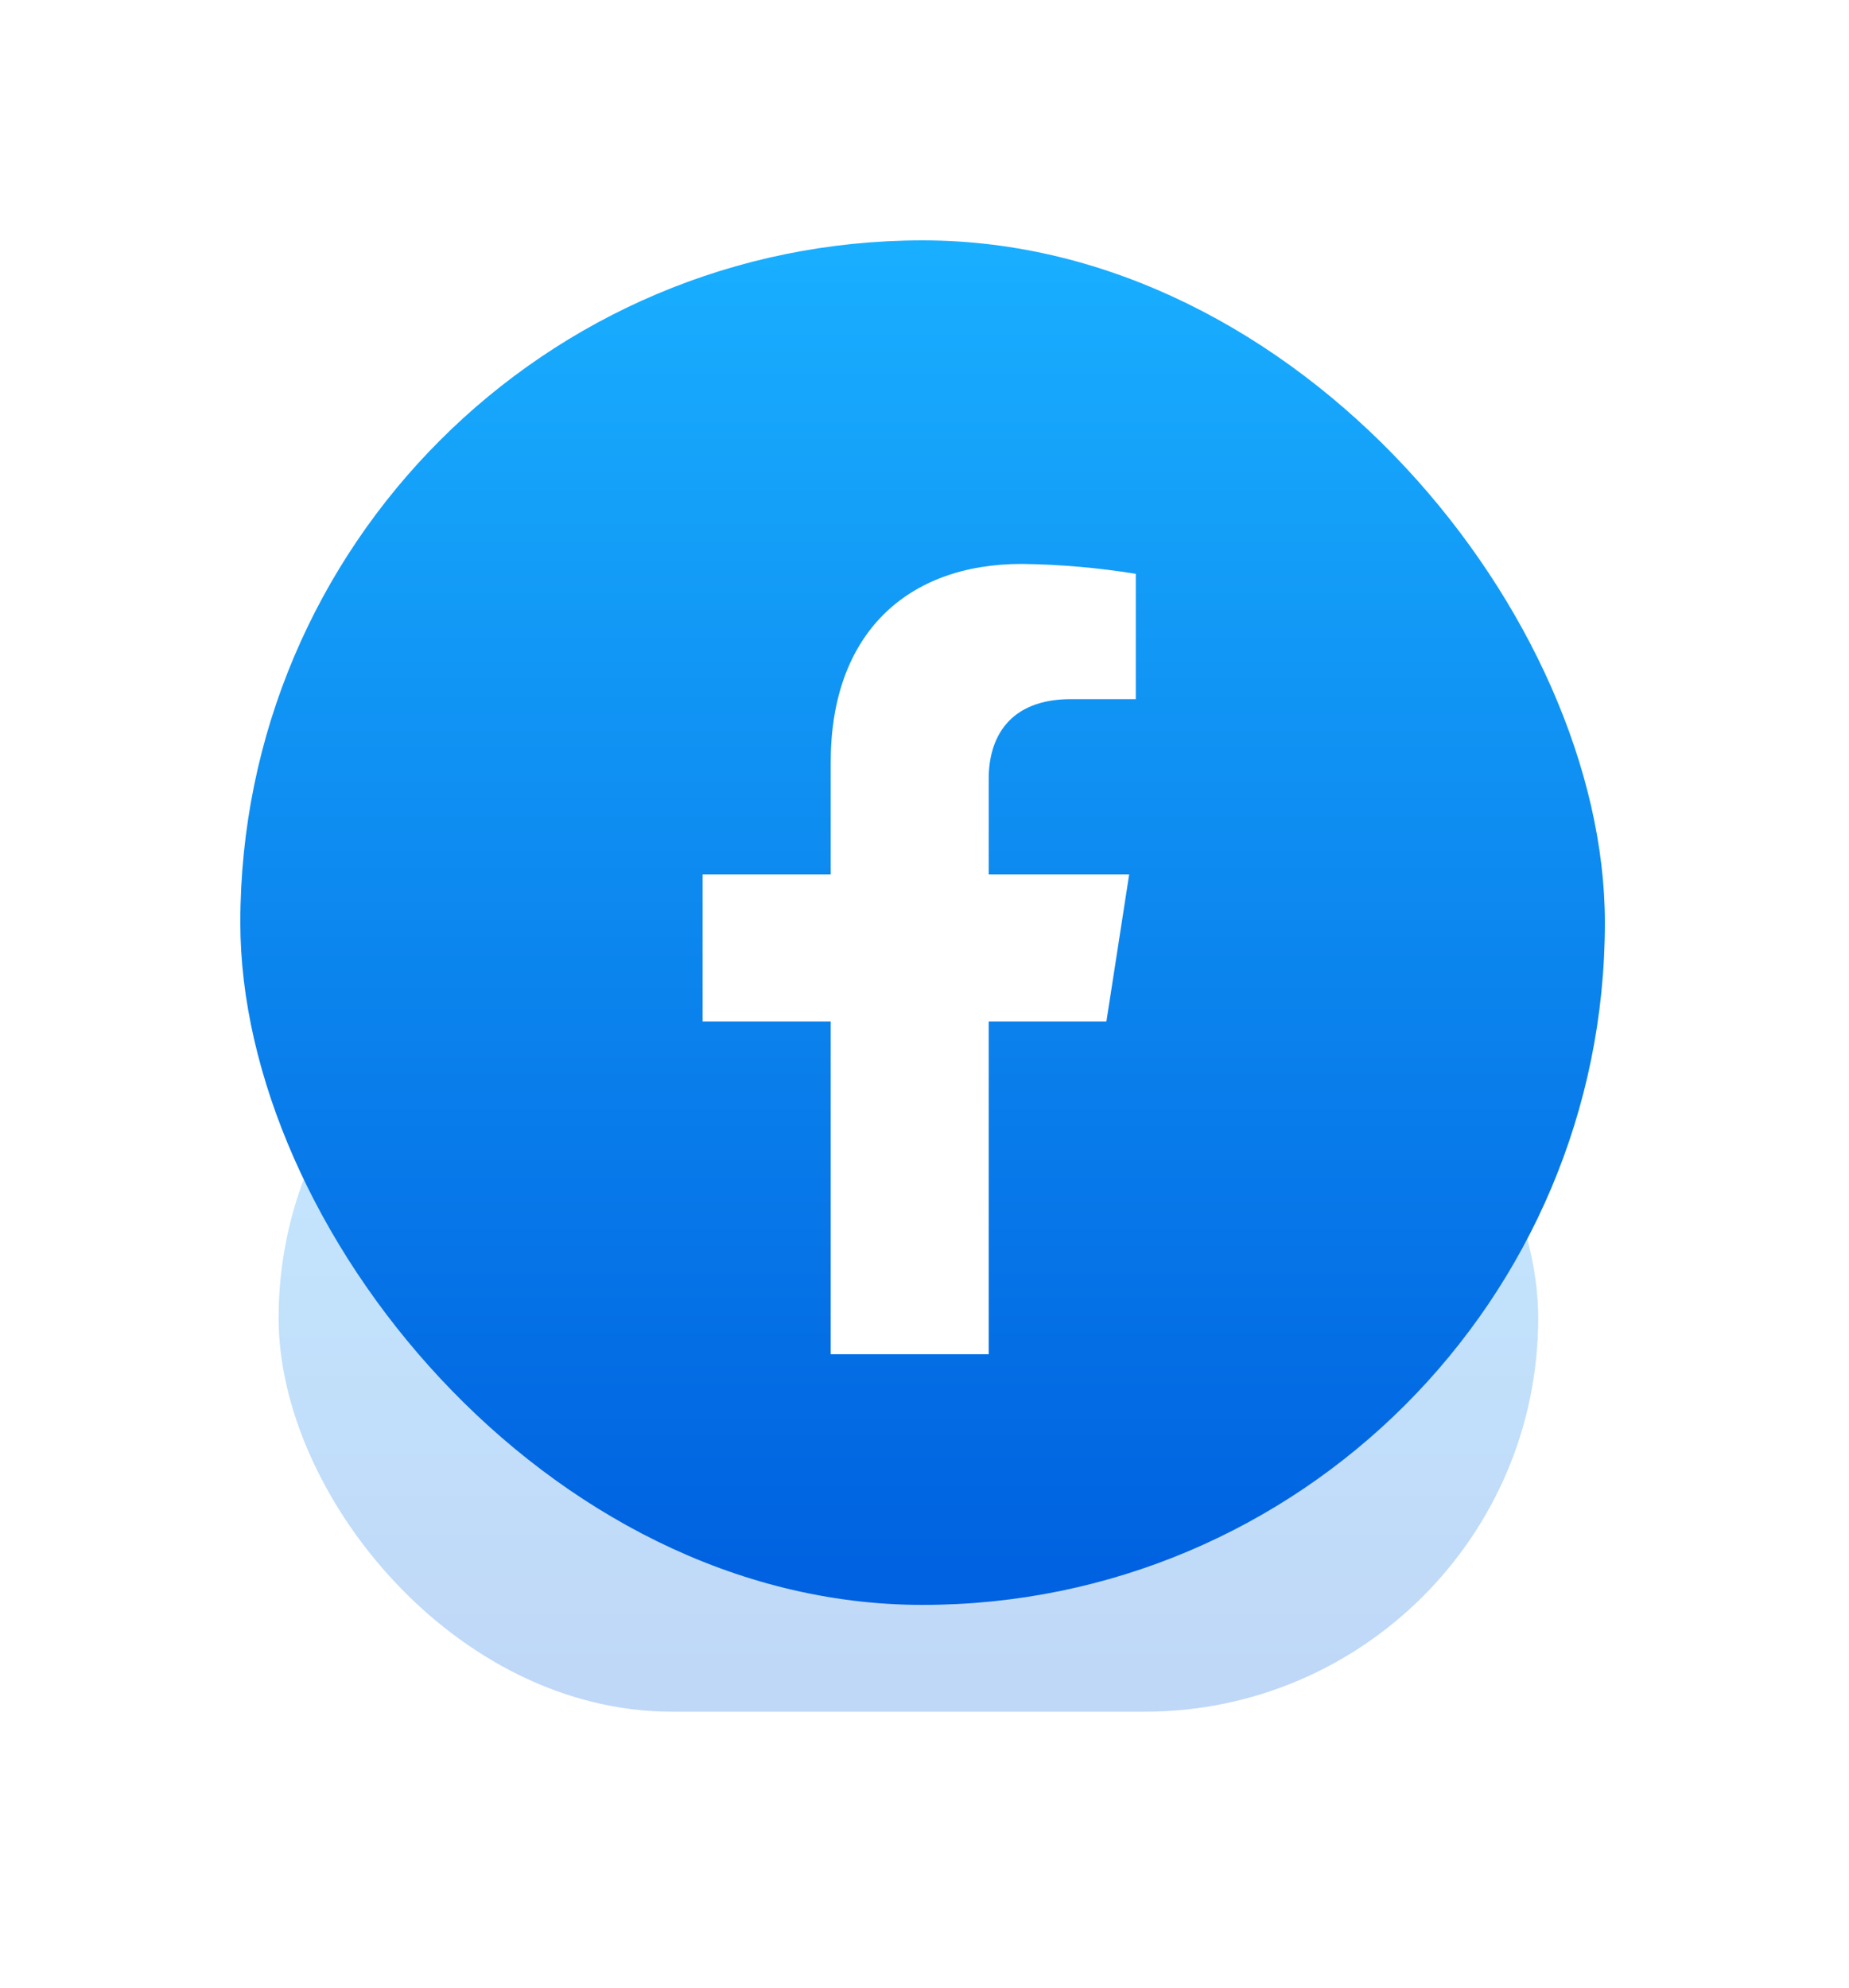
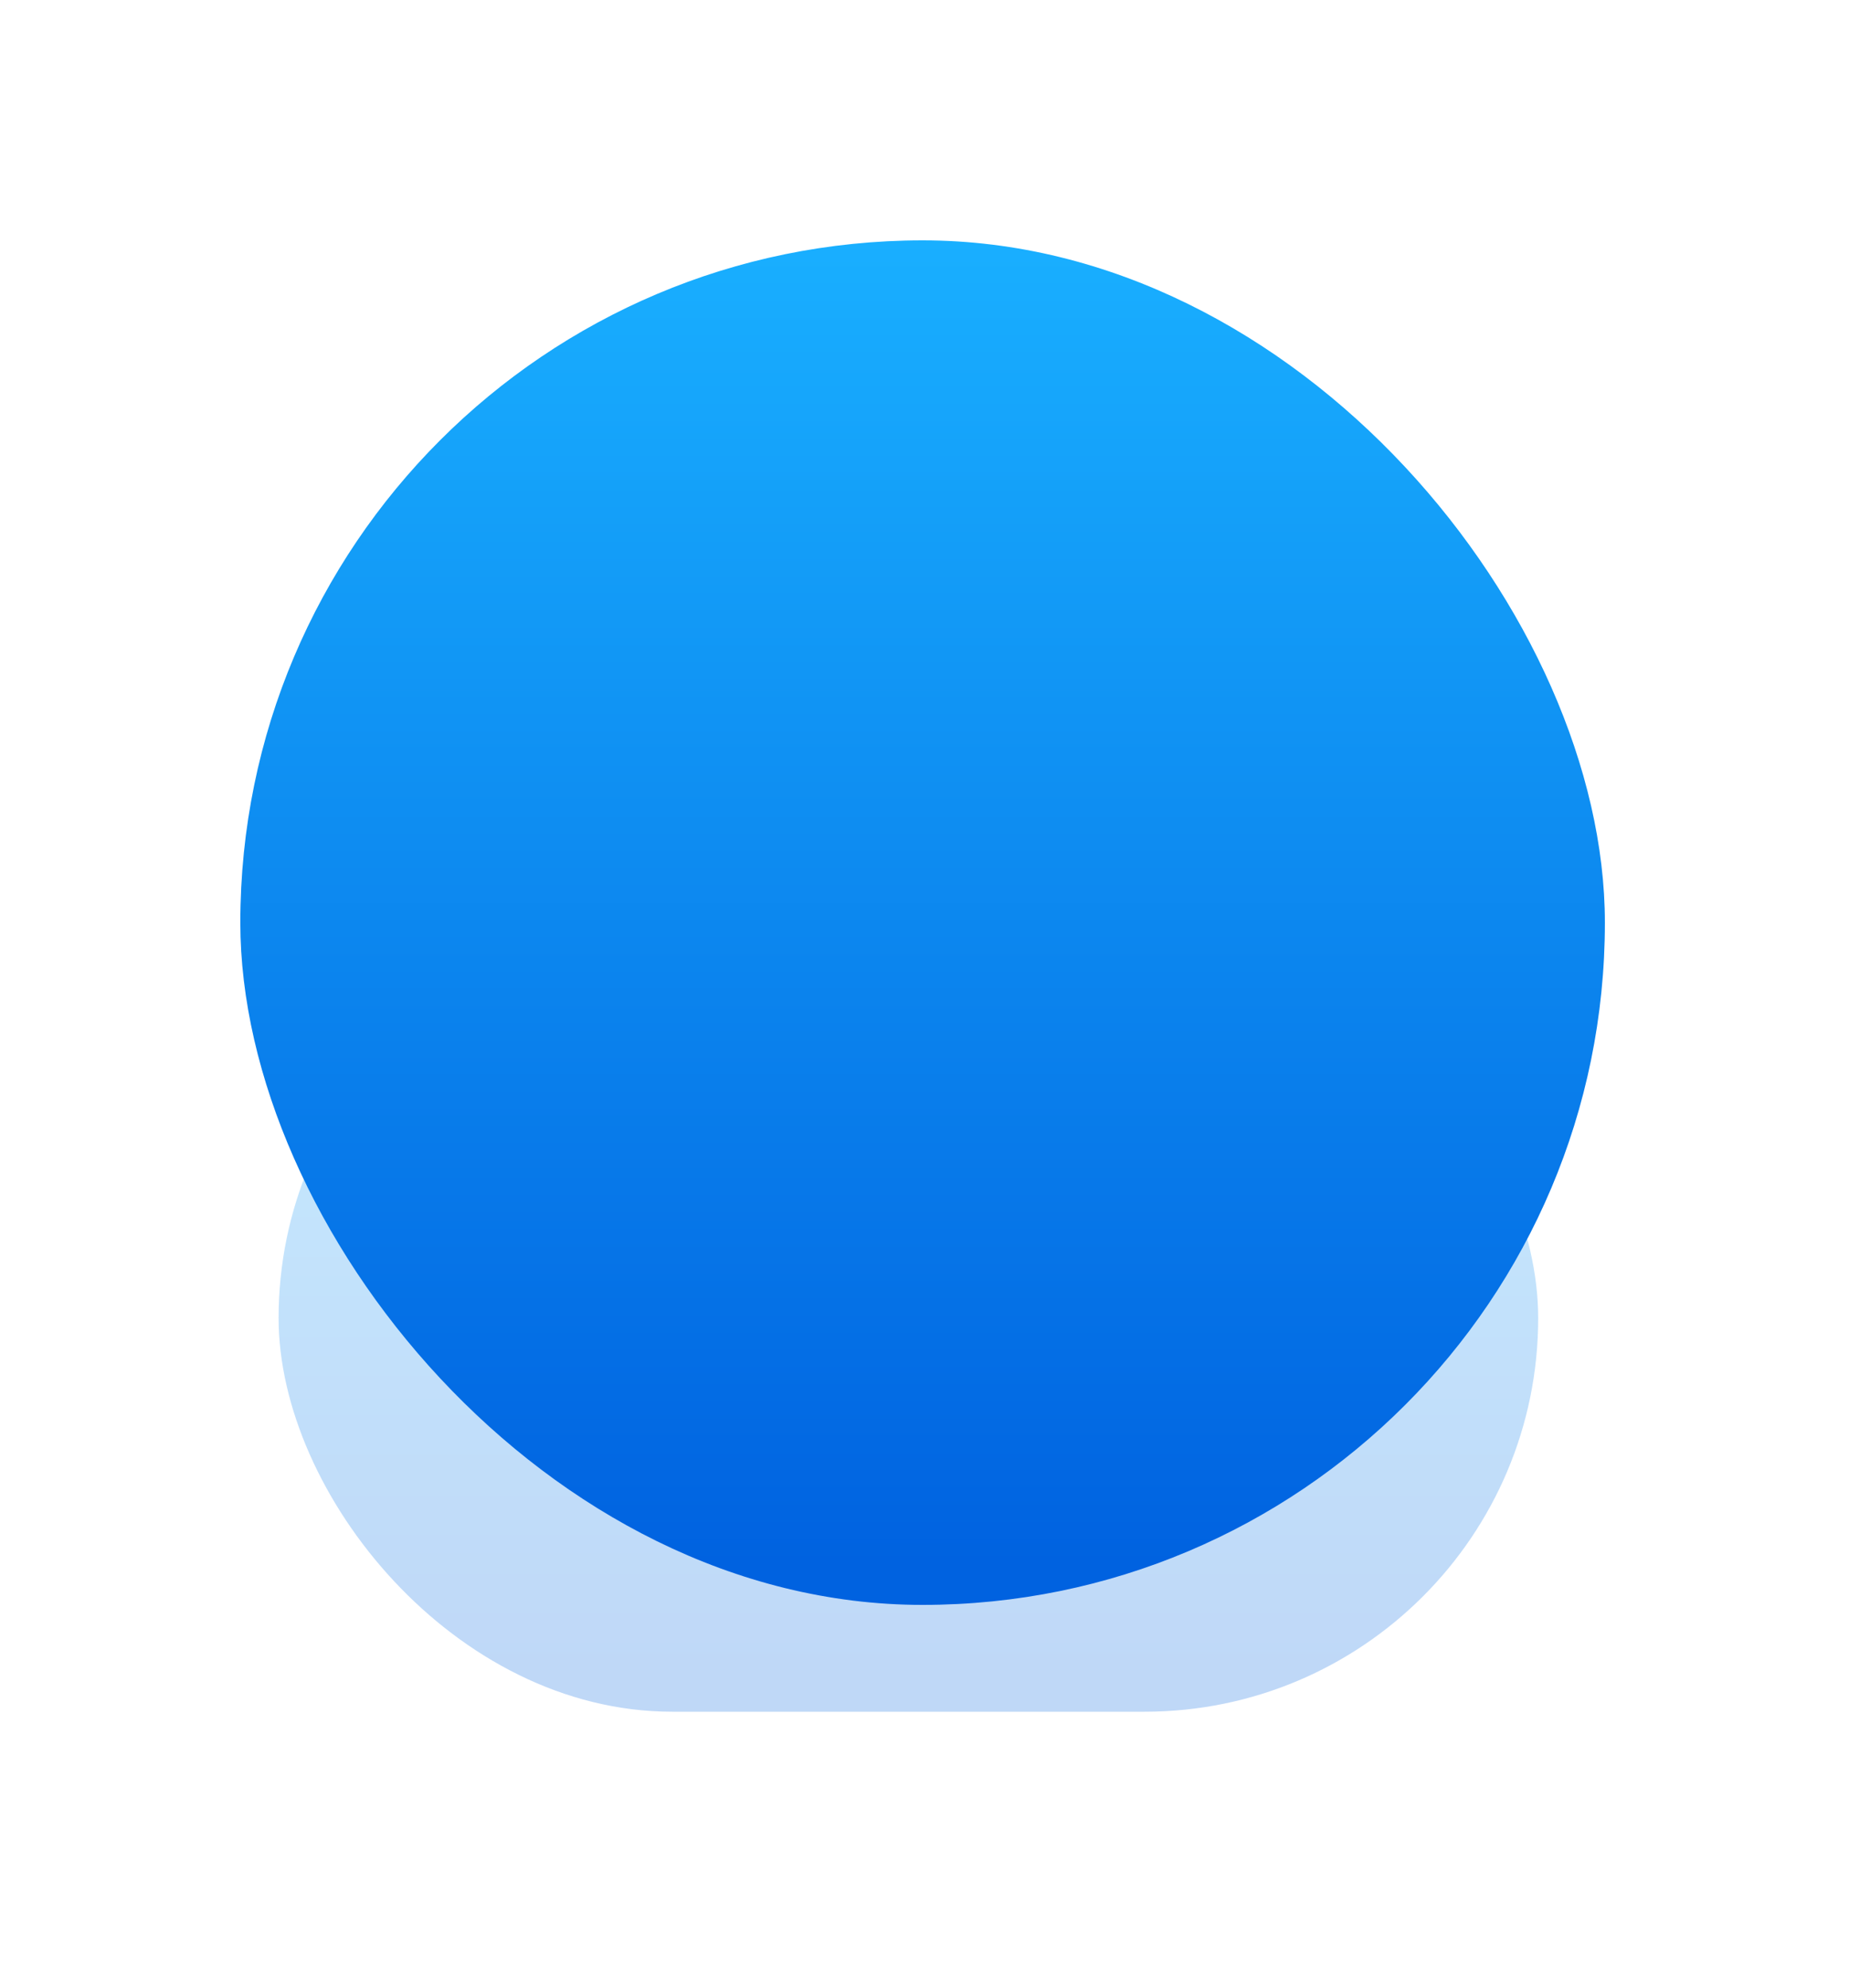
<svg xmlns="http://www.w3.org/2000/svg" width="40" height="43" viewBox="0 0 40 43" fill="none">
  <g opacity="0.25" filter="url(#filter0_f_939_13609)">
    <rect x="6.027" y="20" width="27.249" height="17.031" rx="8.515" fill="url(#paint0_linear_939_13609)" />
  </g>
  <rect x="5.199" y="5.2" width="29.52" height="29.52" rx="14.76" fill="url(#paint1_linear_939_13609)" />
  <g clip-path="url(#clip0_939_13609)" filter="url(#filter1_i_939_13609)">
    <g filter="url(#filter2_i_939_13609)">
-       <path d="M23.935 21.099L24.428 17.916H21.389V15.846C21.389 14.976 21.814 14.125 23.17 14.125H24.571V11.414C23.755 11.282 22.931 11.21 22.105 11.2C19.604 11.2 17.971 12.727 17.971 15.488V17.916H15.199V21.099H17.971V28.8H21.389V21.099H23.935Z" fill="white" />
-     </g>
+       </g>
  </g>
  <defs>
    <filter id="filter0_f_939_13609" x="0.567" y="14.54" width="38.169" height="27.951" filterUnits="userSpaceOnUse" color-interpolation-filters="sRGB">
      <feFlood flood-opacity="0" result="BackgroundImageFix" />
      <feBlend mode="normal" in="SourceGraphic" in2="BackgroundImageFix" result="shape" />
      <feGaussianBlur stdDeviation="2.73" result="effect1_foregroundBlur_939_13609" />
    </filter>
    <filter id="filter1_i_939_13609" x="10.801" y="10.8" width="18" height="18.5" filterUnits="userSpaceOnUse" color-interpolation-filters="sRGB">
      <feFlood flood-opacity="0" result="BackgroundImageFix" />
      <feBlend mode="normal" in="SourceGraphic" in2="BackgroundImageFix" result="shape" />
      <feColorMatrix in="SourceAlpha" type="matrix" values="0 0 0 0 0 0 0 0 0 0 0 0 0 0 0 0 0 0 127 0" result="hardAlpha" />
      <feOffset dy="0.5" />
      <feGaussianBlur stdDeviation="1.25" />
      <feComposite in2="hardAlpha" operator="arithmetic" k2="-1" k3="1" />
      <feColorMatrix type="matrix" values="0 0 0 0 0 0 0 0 0 0 0 0 0 0 0 0 0 0 0.1 0" />
      <feBlend mode="normal" in2="shape" result="effect1_innerShadow_939_13609" />
    </filter>
    <filter id="filter2_i_939_13609" x="15.199" y="11.2" width="9.372" height="18.1" filterUnits="userSpaceOnUse" color-interpolation-filters="sRGB">
      <feFlood flood-opacity="0" result="BackgroundImageFix" />
      <feBlend mode="normal" in="SourceGraphic" in2="BackgroundImageFix" result="shape" />
      <feColorMatrix in="SourceAlpha" type="matrix" values="0 0 0 0 0 0 0 0 0 0 0 0 0 0 0 0 0 0 127 0" result="hardAlpha" />
      <feOffset dy="0.5" />
      <feGaussianBlur stdDeviation="1" />
      <feComposite in2="hardAlpha" operator="arithmetic" k2="-1" k3="1" />
      <feColorMatrix type="matrix" values="0 0 0 0 0 0 0 0 0 0 0 0 0 0 0 0 0 0 0.2 0" />
      <feBlend mode="normal" in2="shape" result="effect1_innerShadow_939_13609" />
    </filter>
    <linearGradient id="paint0_linear_939_13609" x1="19.652" y1="36.533" x2="19.652" y2="20" gradientUnits="userSpaceOnUse">
      <stop stop-color="#0062E0" />
      <stop offset="1" stop-color="#19AFFF" />
    </linearGradient>
    <linearGradient id="paint1_linear_939_13609" x1="19.959" y1="33.857" x2="19.959" y2="5.2" gradientUnits="userSpaceOnUse">
      <stop stop-color="#0062E0" />
      <stop offset="1" stop-color="#19AFFF" />
    </linearGradient>
    <clipPath id="clip0_939_13609">
-       <rect width="18" height="18" fill="white" transform="translate(10.801 10.8)" />
-     </clipPath>
+       </clipPath>
  </defs>
</svg>